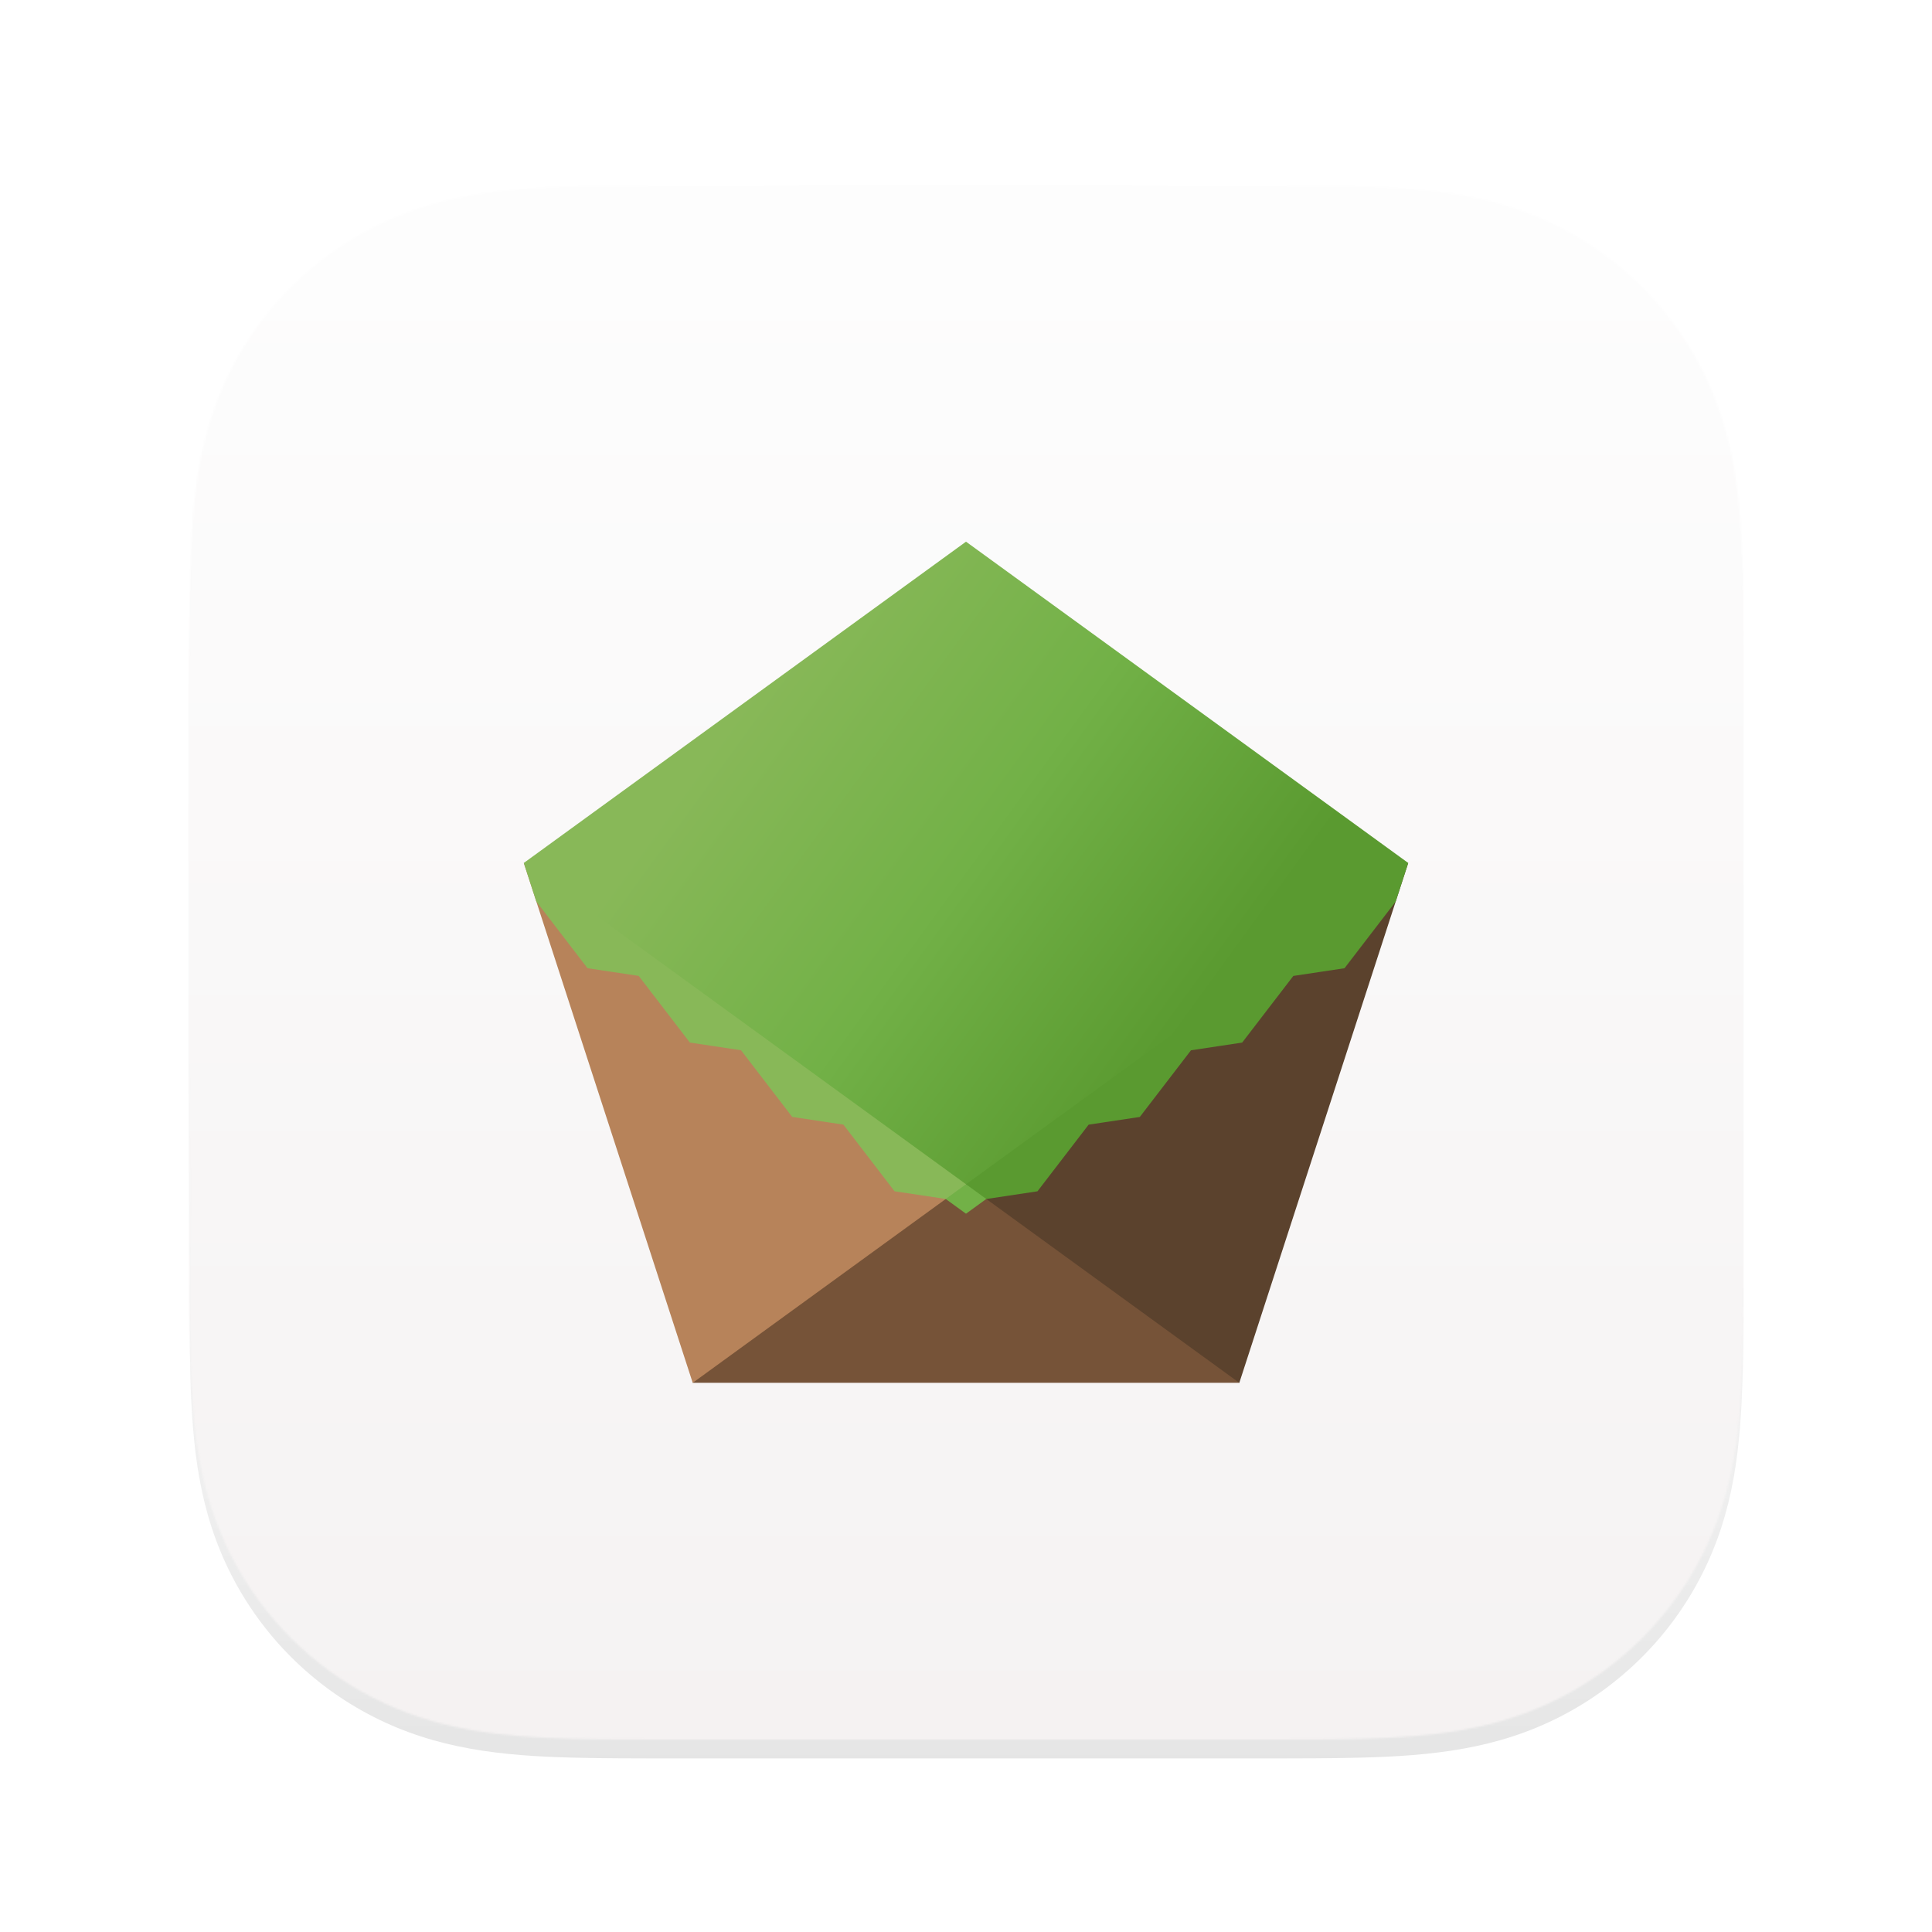
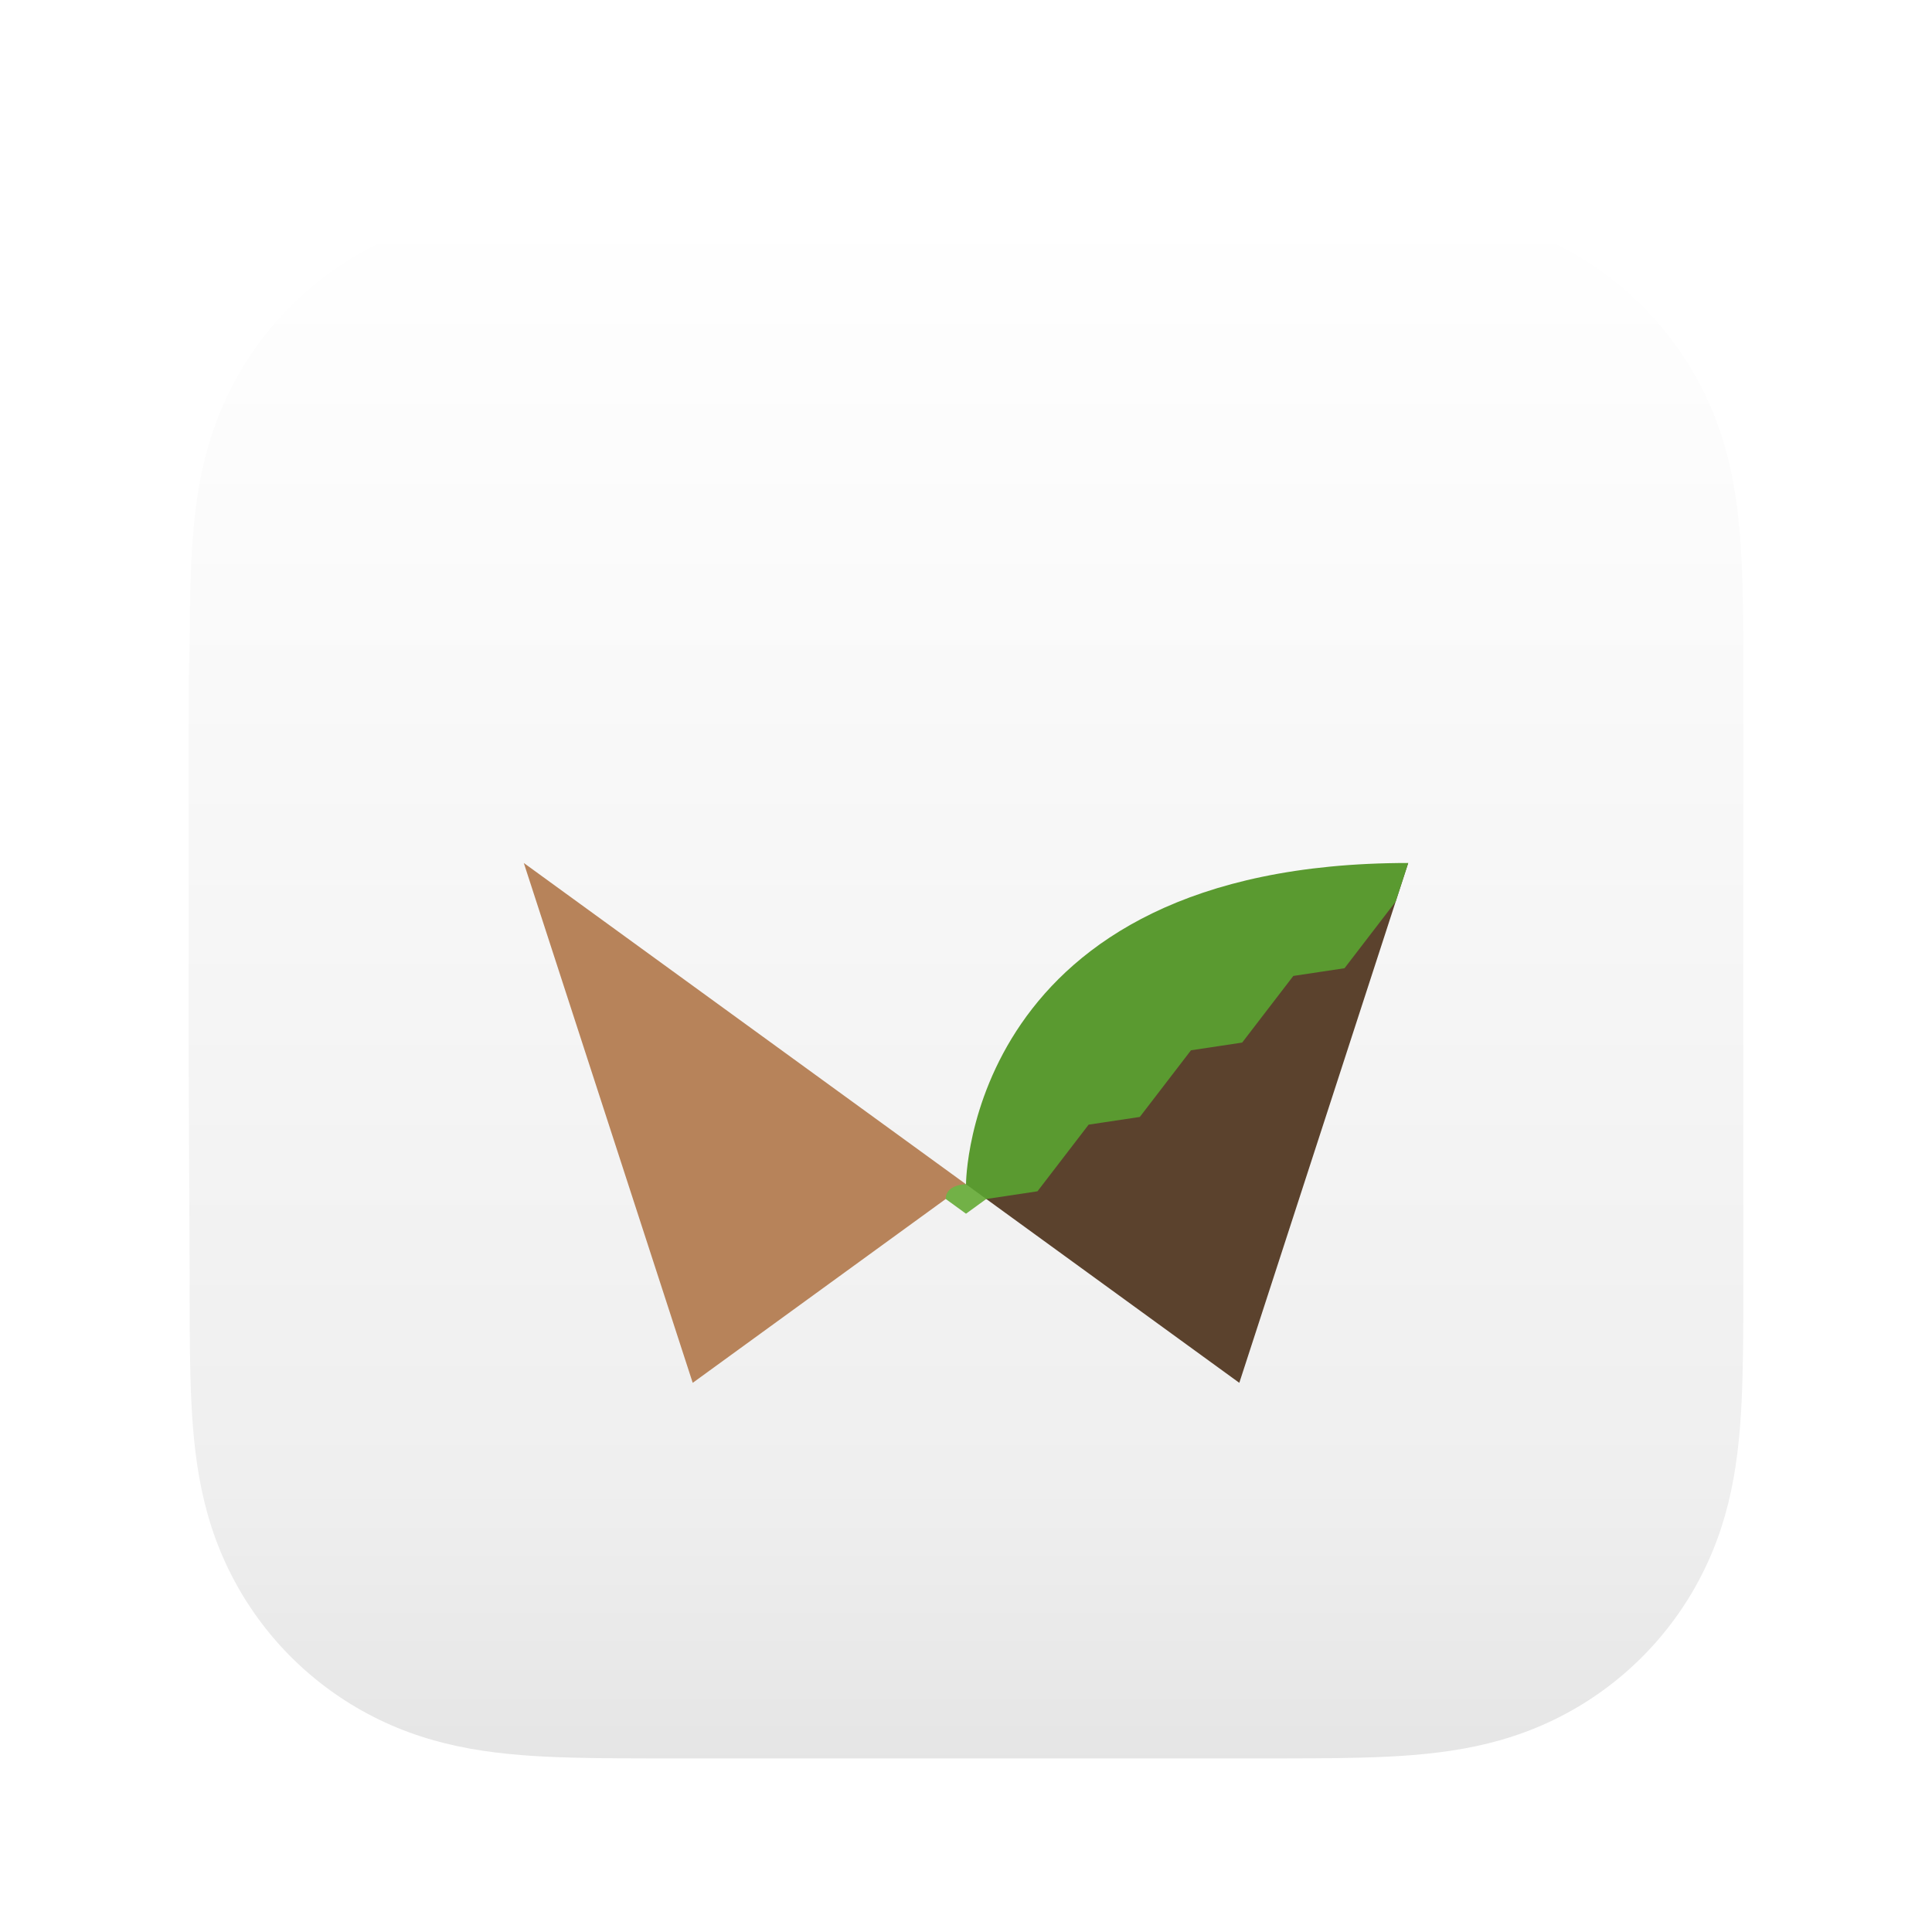
<svg xmlns="http://www.w3.org/2000/svg" width="1024" height="1024" viewBox="0 0 1024 1024" fill="none">
  <g filter="url(#filter0_d_102_69)">
    <path fill-rule="evenodd" clip-rule="evenodd" d="M924 354.627C924 344.845 924.004 335.062 923.944 325.279C923.895 317.038 923.8 308.799 923.576 300.562C923.092 282.609 922.033 264.502 918.84 246.749C915.602 228.741 910.314 211.98 901.981 195.617C893.789 179.534 883.088 164.817 870.32 152.058C857.555 139.299 842.834 128.605 826.746 120.418C810.366 112.083 793.587 106.797 775.558 103.56C757.803 100.372 739.691 99.315 721.738 98.83C713.495 98.607 705.253 98.513 697.008 98.462C687.22 98.402 677.432 98.407 667.644 98.407L553.997 98H468.997L357.361 98.407C347.554 98.407 337.747 98.402 327.94 98.462C319.678 98.513 311.42 98.607 303.161 98.83C285.167 99.315 267.014 100.373 249.217 103.565C231.164 106.801 214.36 112.085 197.958 120.414C181.835 128.602 167.083 139.297 154.291 152.058C141.501 164.816 130.78 179.53 122.573 195.61C114.217 211.981 108.919 228.752 105.673 246.77C102.477 264.516 101.418 282.617 100.931 300.562C100.709 308.8 100.613 317.039 100.563 325.279C100.503 335.063 100 347.216 100 356.999L100.003 467.089L100 552.998L100.508 665.427C100.508 675.223 100.504 685.019 100.563 694.815C100.613 703.067 100.709 711.317 100.932 719.566C101.418 737.542 102.479 755.675 105.678 773.452C108.923 791.484 114.22 808.269 122.569 824.653C130.777 840.759 141.5 855.495 154.291 868.272C167.082 881.049 181.83 891.757 197.95 899.956C214.362 908.302 231.174 913.595 249.238 916.836C267.027 920.029 285.174 921.088 303.161 921.573C311.42 921.796 319.679 921.891 327.941 921.941C337.748 922.001 347.554 921.997 357.361 921.997L470.006 922H555.217L667.644 921.996C677.432 921.996 687.22 922.001 697.008 921.941C705.253 921.891 713.495 921.796 721.738 921.573C739.698 921.087 757.816 920.027 775.579 916.832C793.597 913.591 810.368 908.3 826.739 899.959C842.831 891.761 857.554 881.051 870.32 868.272C883.086 855.497 893.786 840.763 901.978 824.66C910.316 808.268 915.604 791.475 918.844 773.431C922.034 755.661 923.092 737.535 923.577 719.566C923.8 711.316 923.895 703.066 923.944 694.815C924.005 685.019 924 675.223 924 665.427C924 665.427 923.994 554.983 923.994 552.998V466.999C923.994 465.533 924 354.627 924 354.627Z" fill="url(#paint0_linear_102_69)" />
  </g>
  <mask id="mask0_102_69" style="mask-type: alpha" maskUnits="userSpaceOnUse" x="100" y="98" width="824" height="824">
-     <path fill-rule="evenodd" clip-rule="evenodd" d="M924 354.627C924 344.845 924.004 335.062 923.944 325.279C923.895 317.038 923.8 308.799 923.576 300.562C923.092 282.609 922.033 264.502 918.84 246.749C915.602 228.741 910.314 211.98 901.981 195.617C893.789 179.534 883.088 164.817 870.32 152.058C857.555 139.299 842.834 128.605 826.746 120.418C810.366 112.083 793.587 106.797 775.558 103.56C757.803 100.372 739.691 99.315 721.738 98.83C713.495 98.607 705.253 98.513 697.008 98.462C687.22 98.402 677.432 98.407 667.644 98.407L553.997 98H468.997L357.361 98.407C347.554 98.407 337.747 98.402 327.94 98.462C319.678 98.513 311.42 98.607 303.161 98.83C285.167 99.315 267.014 100.373 249.217 103.565C231.164 106.801 214.36 112.085 197.958 120.414C181.835 128.602 167.083 139.297 154.291 152.058C141.501 164.816 130.78 179.53 122.573 195.61C114.217 211.981 108.919 228.752 105.673 246.77C102.477 264.516 101.418 282.617 100.931 300.562C100.709 308.8 100.613 317.039 100.563 325.279C100.503 335.063 100 347.216 100 356.999L100.003 467.089L100 552.998L100.508 665.427C100.508 675.223 100.504 685.019 100.563 694.815C100.613 703.067 100.709 711.317 100.932 719.566C101.418 737.542 102.479 755.675 105.678 773.452C108.923 791.484 114.22 808.269 122.569 824.653C130.777 840.759 141.5 855.495 154.291 868.272C167.082 881.049 181.83 891.757 197.95 899.956C214.362 908.302 231.174 913.595 249.238 916.836C267.027 920.029 285.174 921.088 303.161 921.573C311.42 921.796 319.679 921.891 327.941 921.941C337.748 922.001 347.554 921.997 357.361 921.997L470.006 922H555.217L667.644 921.996C677.432 921.996 687.22 922.001 697.008 921.941C705.253 921.891 713.495 921.796 721.738 921.573C739.698 921.087 757.816 920.027 775.579 916.832C793.597 913.591 810.368 908.3 826.739 899.959C842.831 891.761 857.554 881.051 870.32 868.272C883.086 855.497 893.786 840.763 901.978 824.66C910.316 808.268 915.604 791.475 918.844 773.431C922.034 755.661 923.092 737.535 923.577 719.566C923.8 711.316 923.895 703.066 923.944 694.815C924.005 685.019 924 675.223 924 665.427C924 665.427 923.994 554.983 923.994 552.998V466.999C923.994 465.533 924 354.627 924 354.627Z" fill="white" />
-   </mask>
+     </mask>
  <g mask="url(#mask0_102_69)">
    <rect x="42" y="36" width="914" height="914" fill="url(#paint1_linear_102_69)" />
    <g filter="url(#filter1_b_102_69)">
      <rect x="100" y="98" width="824" height="824" rx="126" fill="black" fill-opacity="0.01" />
    </g>
  </g>
-   <path d="M367.15 732.923C367.15 732.923 367.15 627.678 512.003 627.678C656.895 627.678 656.856 732.923 656.856 732.923H367.15Z" fill="#765338" />
  <path d="M512.006 627.684L367.153 732.929L277.626 457.399L512.006 627.684Z" fill="#B7835A" />
  <path d="M512.006 627.684L746.385 457.399L656.859 732.929L512.006 627.684Z" fill="#5B422D" />
  <path d="M522.757 635.48L512.004 643.292L501.25 635.48C501.25 627.667 512.004 627.667 512.004 627.667C512.004 627.667 522.757 627.667 522.757 635.48Z" fill="#72B147" />
  <path d="M512.006 627.684C512.006 627.684 512.006 457.399 746.385 457.399L739.74 477.852L712.617 513.183L685.495 517.263L658.372 552.594L631.25 556.674L604.127 592.005L577.005 596.085L549.882 631.416L522.76 635.496L512.006 627.684Z" fill="#5A9A30" />
-   <path d="M501.252 635.48L474.129 631.399L447.007 596.069L419.884 591.988L392.762 556.658L365.639 552.578L338.517 517.247L311.394 513.167L284.272 477.836L277.626 457.382C512.006 457.382 512.006 627.668 512.006 627.668L501.252 635.48Z" fill="#88B858" />
-   <path d="M277.625 457.384L512.005 627.67L746.385 457.384L512.005 287.098L277.625 457.384Z" fill="url(#paint2_linear_102_69)" />
  <defs>
    <filter id="filter0_d_102_69" x="90" y="98" width="844" height="844" filterUnits="userSpaceOnUse" color-interpolation-filters="sRGB">
      <feFlood flood-opacity="0" result="BackgroundImageFix" />
      <feColorMatrix in="SourceAlpha" type="matrix" values="0 0 0 0 0 0 0 0 0 0 0 0 0 0 0 0 0 0 127 0" result="hardAlpha" />
      <feOffset dy="10" />
      <feGaussianBlur stdDeviation="5" />
      <feColorMatrix type="matrix" values="0 0 0 0 0 0 0 0 0 0 0 0 0 0 0 0 0 0 0.3 0" />
      <feBlend mode="normal" in2="BackgroundImageFix" result="effect1_dropShadow_102_69" />
      <feBlend mode="normal" in="SourceGraphic" in2="effect1_dropShadow_102_69" result="shape" />
    </filter>
    <filter id="filter1_b_102_69" x="89.127" y="87.127" width="845.746" height="845.746" filterUnits="userSpaceOnUse" color-interpolation-filters="sRGB">
      <feFlood flood-opacity="0" result="BackgroundImageFix" />
      <feGaussianBlur in="BackgroundImage" stdDeviation="5.437" />
      <feComposite in2="SourceAlpha" operator="in" result="effect1_backgroundBlur_102_69" />
      <feBlend mode="normal" in="SourceGraphic" in2="effect1_backgroundBlur_102_69" result="shape" />
    </filter>
    <linearGradient id="paint0_linear_102_69" x1="-181.14" y1="98" x2="-181.14" y2="1484.28" gradientUnits="userSpaceOnUse">
      <stop stop-color="white" />
      <stop offset="0.49" stop-color="#EFEFEF" />
      <stop offset="1" stop-color="#C0C0C0" />
    </linearGradient>
    <linearGradient id="paint1_linear_102_69" x1="928.377" y1="992.826" x2="928.377" y2="134.072" gradientUnits="userSpaceOnUse">
      <stop stop-color="#F6F3F3" />
      <stop offset="1" stop-color="white" />
    </linearGradient>
    <linearGradient id="paint2_linear_102_69" x1="394.815" y1="372.239" x2="629.182" y2="542.528" gradientUnits="userSpaceOnUse">
      <stop stop-color="#88B858" />
      <stop offset="0.5" stop-color="#72B147" />
      <stop offset="1" stop-color="#5A9A30" />
    </linearGradient>
  </defs>
</svg>